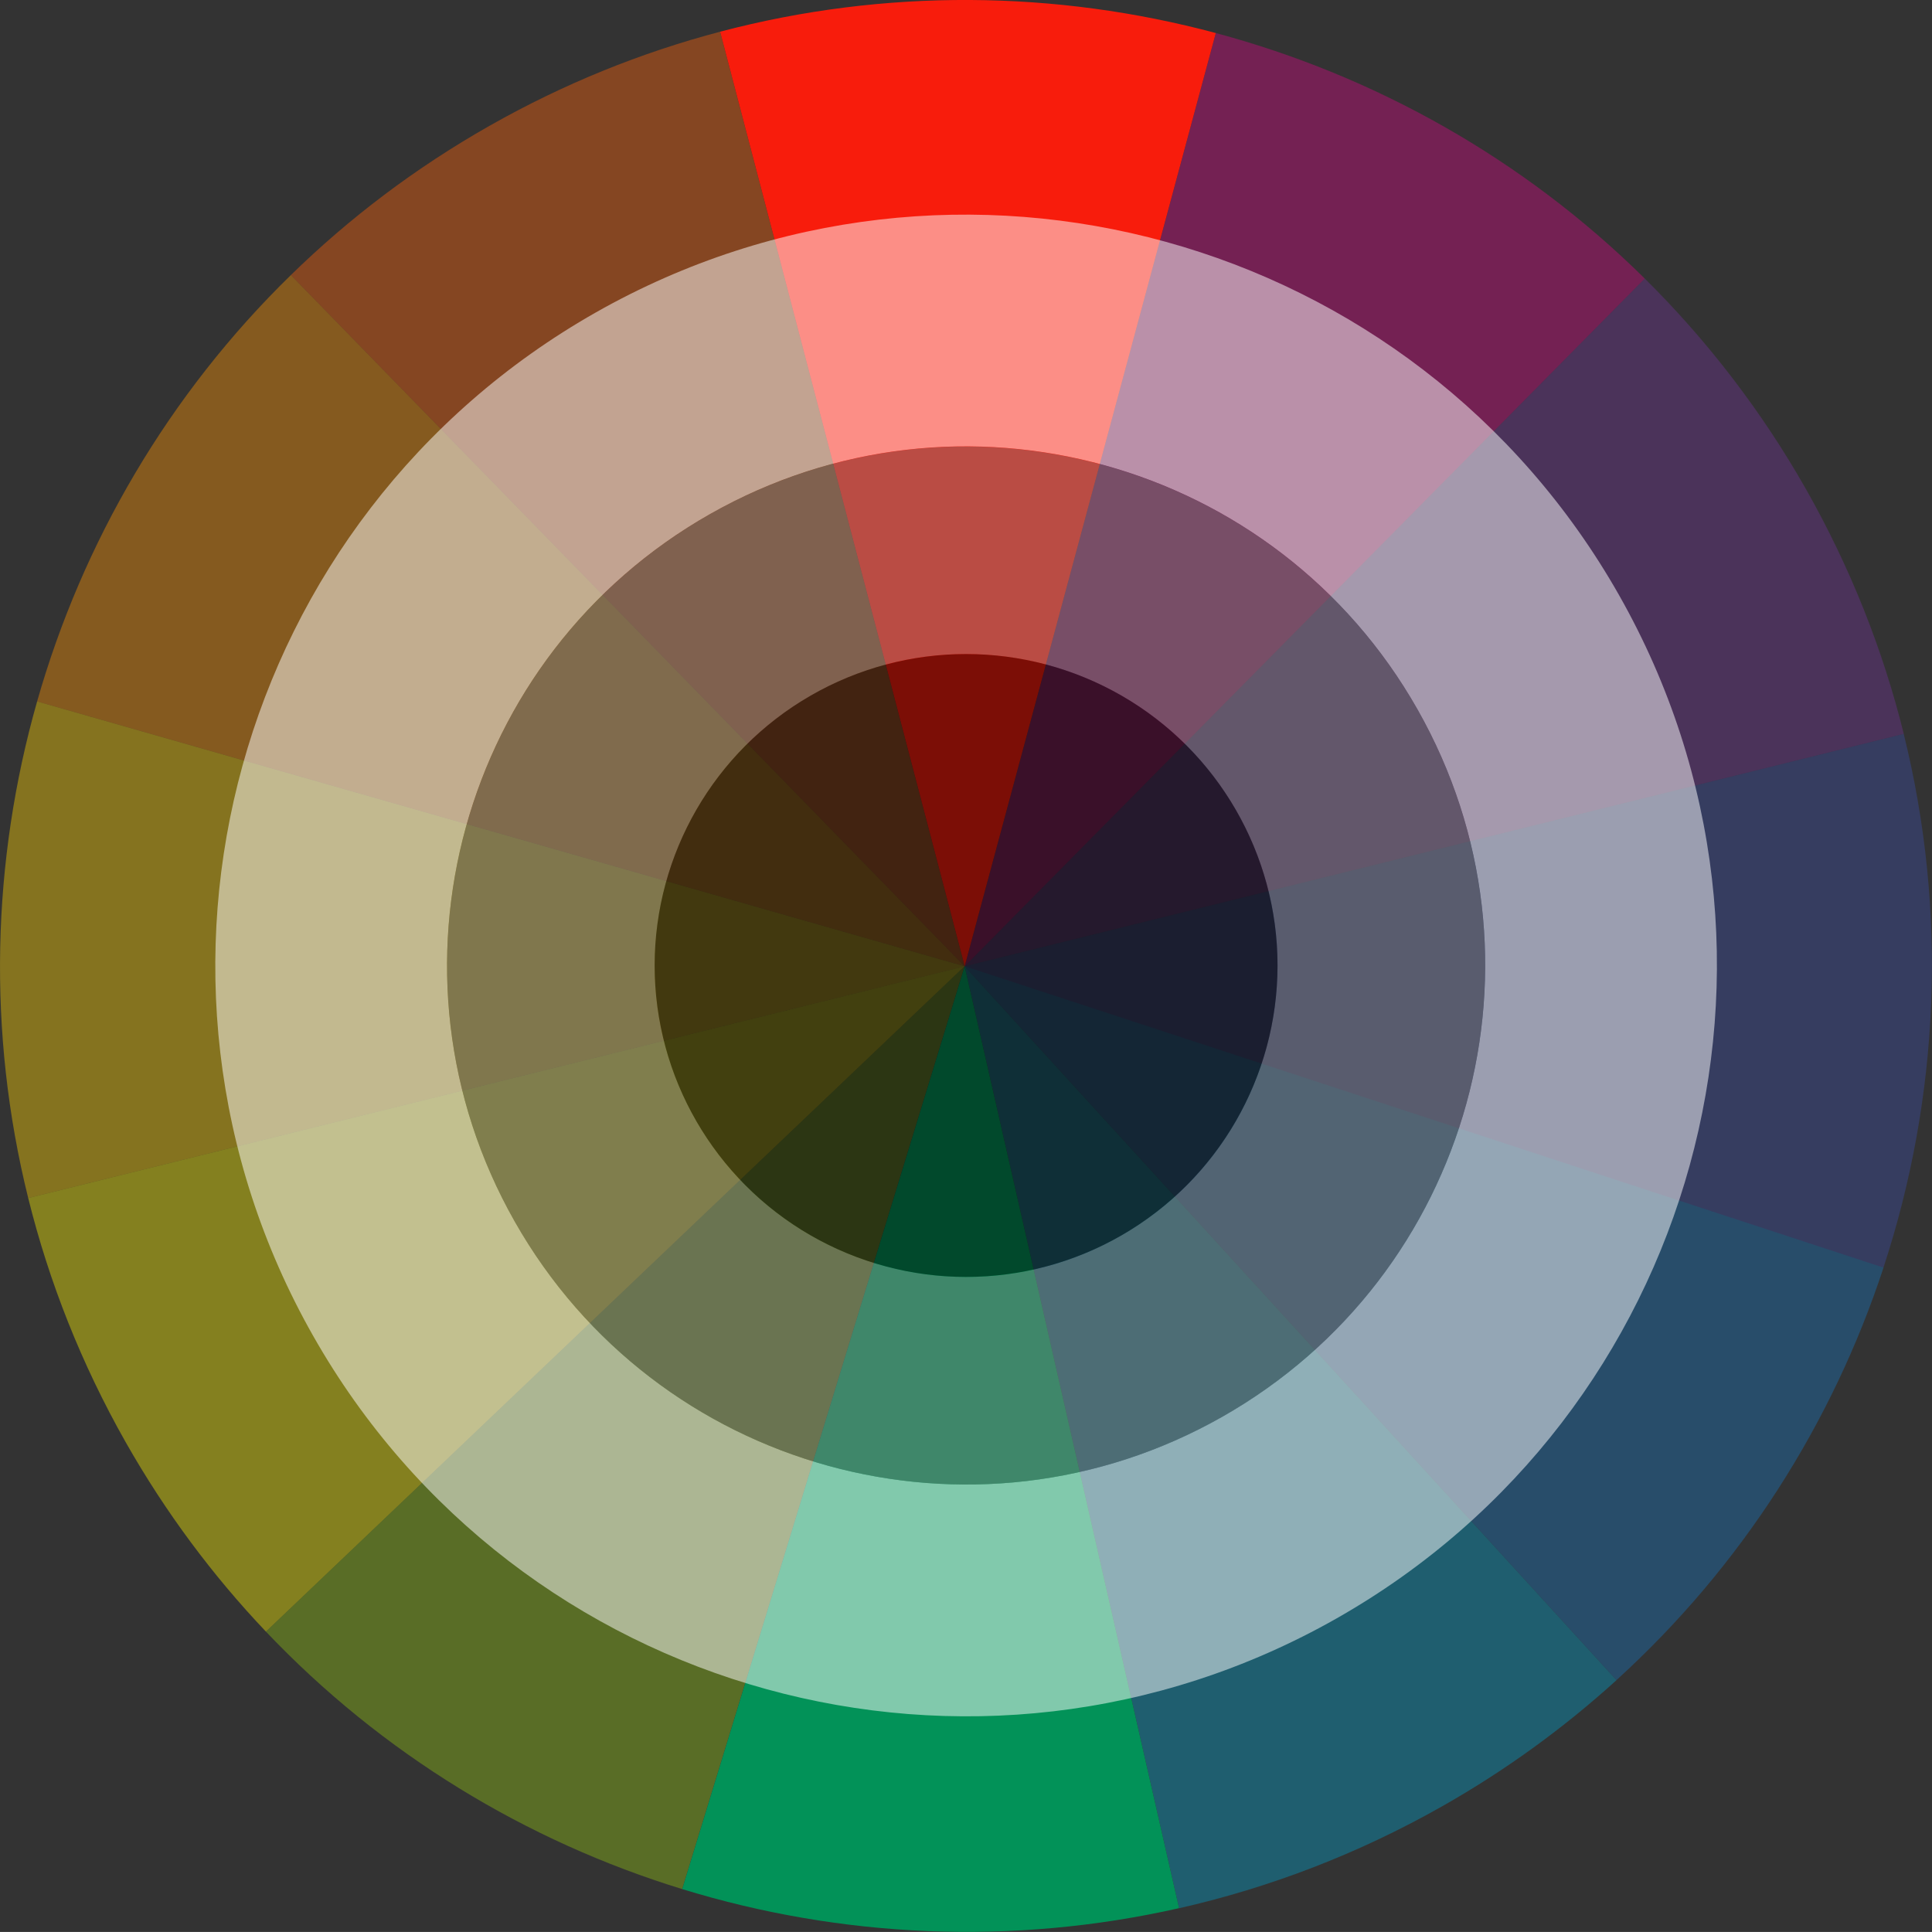
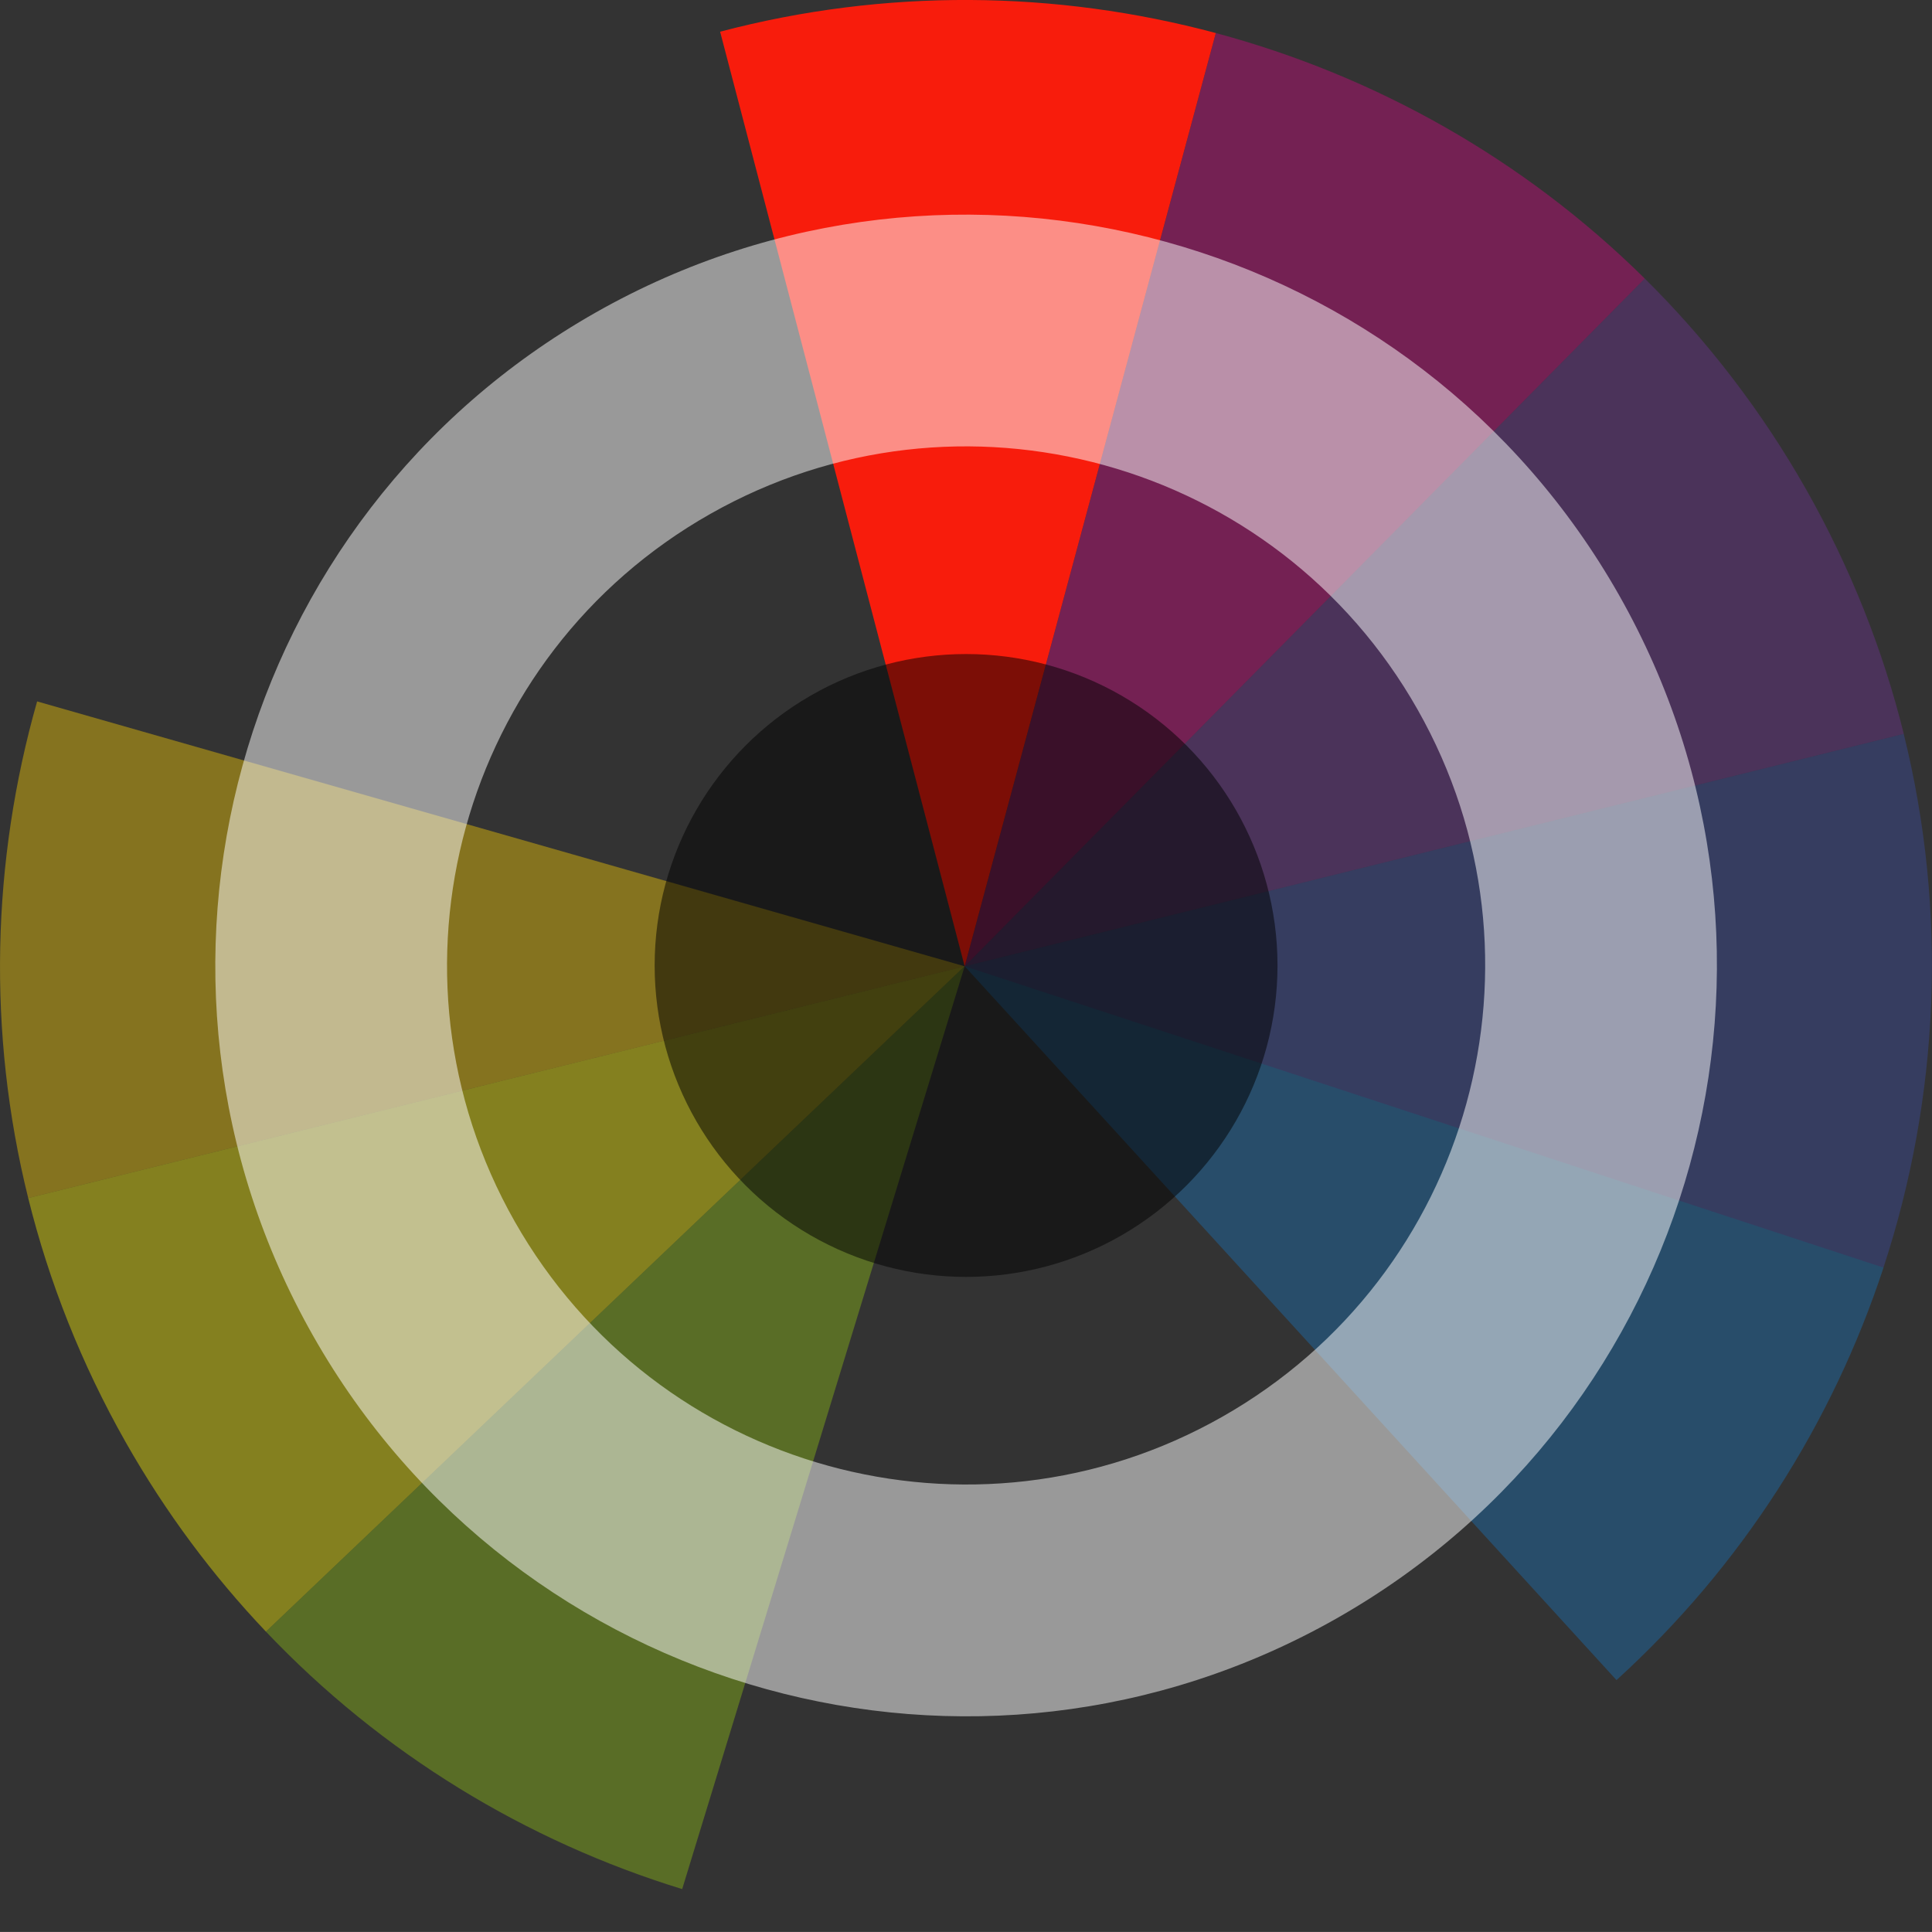
<svg xmlns="http://www.w3.org/2000/svg" id="b" viewBox="0 0 260.24 260.23">
  <rect x="0" y="0" width="260.24" height="260.23" fill="#333333" stroke="none" />
  <defs>
    <style>.d{fill:#029258;}.e{fill:#f81c0c;}.f,.g,.h{opacity:.5;}.g{fill:#7d7d7d;}.h{fill:#fff;}.i{fill:#3b4ba2;}.i,.j,.k,.l,.m,.n,.o,.p,.q,.r,.s{opacity:.4;}.j{fill:#6f3393;}.k{fill:#62ffb0;}.l{fill:#1775bd;}.m{fill:#d60782;}.n{fill:#92c313;}.o{fill:#ffd302;}.p{fill:#fef400;}.q{fill:#009fc9;}.r{fill:#ff9502;}.s{fill:#ff6308;}</style>
  </defs>
  <g id="c">
    <g>
      <path class="p" d="M16.95,194.3c5.36,9.44,11.72,17.95,18.87,25.48l94.11-89.62L3.8,161.38c2.79,11.26,7.15,22.33,13.15,32.92Z" />
      <path class="o" d="M3.8,161.38l126.14-31.22L5,94.48c-6.12,21.51-6.74,44.58-1.2,66.9Z" />
-       <path class="r" d="M5,94.48l124.94,35.68L39.18,37.05C22.72,53.11,11.11,73.02,5,94.48Z" />
      <path class="n" d="M35.82,219.78c15.63,16.46,35.05,28.22,56.07,34.68l38.05-124.31L35.82,219.78Z" />
-       <path class="s" d="M39.18,37.05l90.76,93.11L97,4.27c-10.62,2.8-21.06,7-31.07,12.68s-18.91,12.44-26.75,20.1Z" />
      <path class="i" d="M253.7,170.76c7.52-22.91,8.7-47.84,2.73-71.91l-126.5,31.31h0l123.77,40.6Z" />
      <polygon class="k" points="129.94 130.16 129.94 130.16 129.94 130.16 129.94 130.16" />
      <path class="l" d="M217.74,226.31c16.89-15.36,29.09-34.61,35.97-55.56l-123.77-40.6h0l87.8,96.16Z" />
-       <path class="q" d="M194.31,243.28c8.59-4.87,16.41-10.59,23.43-16.96l-87.8-96.16,28.88,126.88c12.14-2.75,24.1-7.3,35.49-13.76Z" />
-       <path class="d" d="M91.89,254.46c21.42,6.58,44.5,7.65,66.93,2.57l-28.88-126.88h0l-38.05,124.31Z" />
      <path class="j" d="M129.94,130.16h0l126.5-31.31c-2.79-11.26-7.15-22.33-13.15-32.92s-13.41-20.18-21.74-28.41l-91.61,92.64Z" />
      <path class="m" d="M129.94,130.16L221.55,37.52c-16.27-16.08-36.29-27.31-57.78-33.07l-33.83,125.71Z" />
      <path class="e" d="M97,4.27l32.94,125.89L163.77,4.45c-21.54-5.77-44.55-6.04-66.77-.18Z" />
      <path class="h" d="M42.18,179.94c27.55,48.58,89.27,65.62,137.84,38.07,48.58-27.55,65.62-89.27,38.07-137.84C190.54,31.58,128.82,14.54,80.25,42.09,31.67,69.65,14.63,131.36,42.18,179.94ZM190.94,95.56c19.05,33.58,7.27,76.24-26.32,95.29-33.58,19.05-76.24,7.27-95.29-26.32-19.05-33.58-7.27-76.25,26.32-95.29,33.58-19.05,76.25-7.27,95.29,26.32Z" />
-       <path class="g" d="M69.33,164.54c19.05,33.58,61.71,45.36,95.29,26.32,33.58-19.05,45.36-61.71,26.32-95.29s-61.71-45.36-95.29-26.32c-33.58,19.05-45.36,61.71-26.32,95.29Zm97.29-55.18c11.43,20.15,4.36,45.75-15.79,57.18-20.15,11.43-45.75,4.36-57.18-15.79-11.43-20.15-4.36-45.75,15.79-57.18,20.15-11.43,45.75-4.36,57.18,15.79Z" />
      <circle class="f" cx="130.13" cy="130.05" r="41.95" />
    </g>
  </g>
</svg>